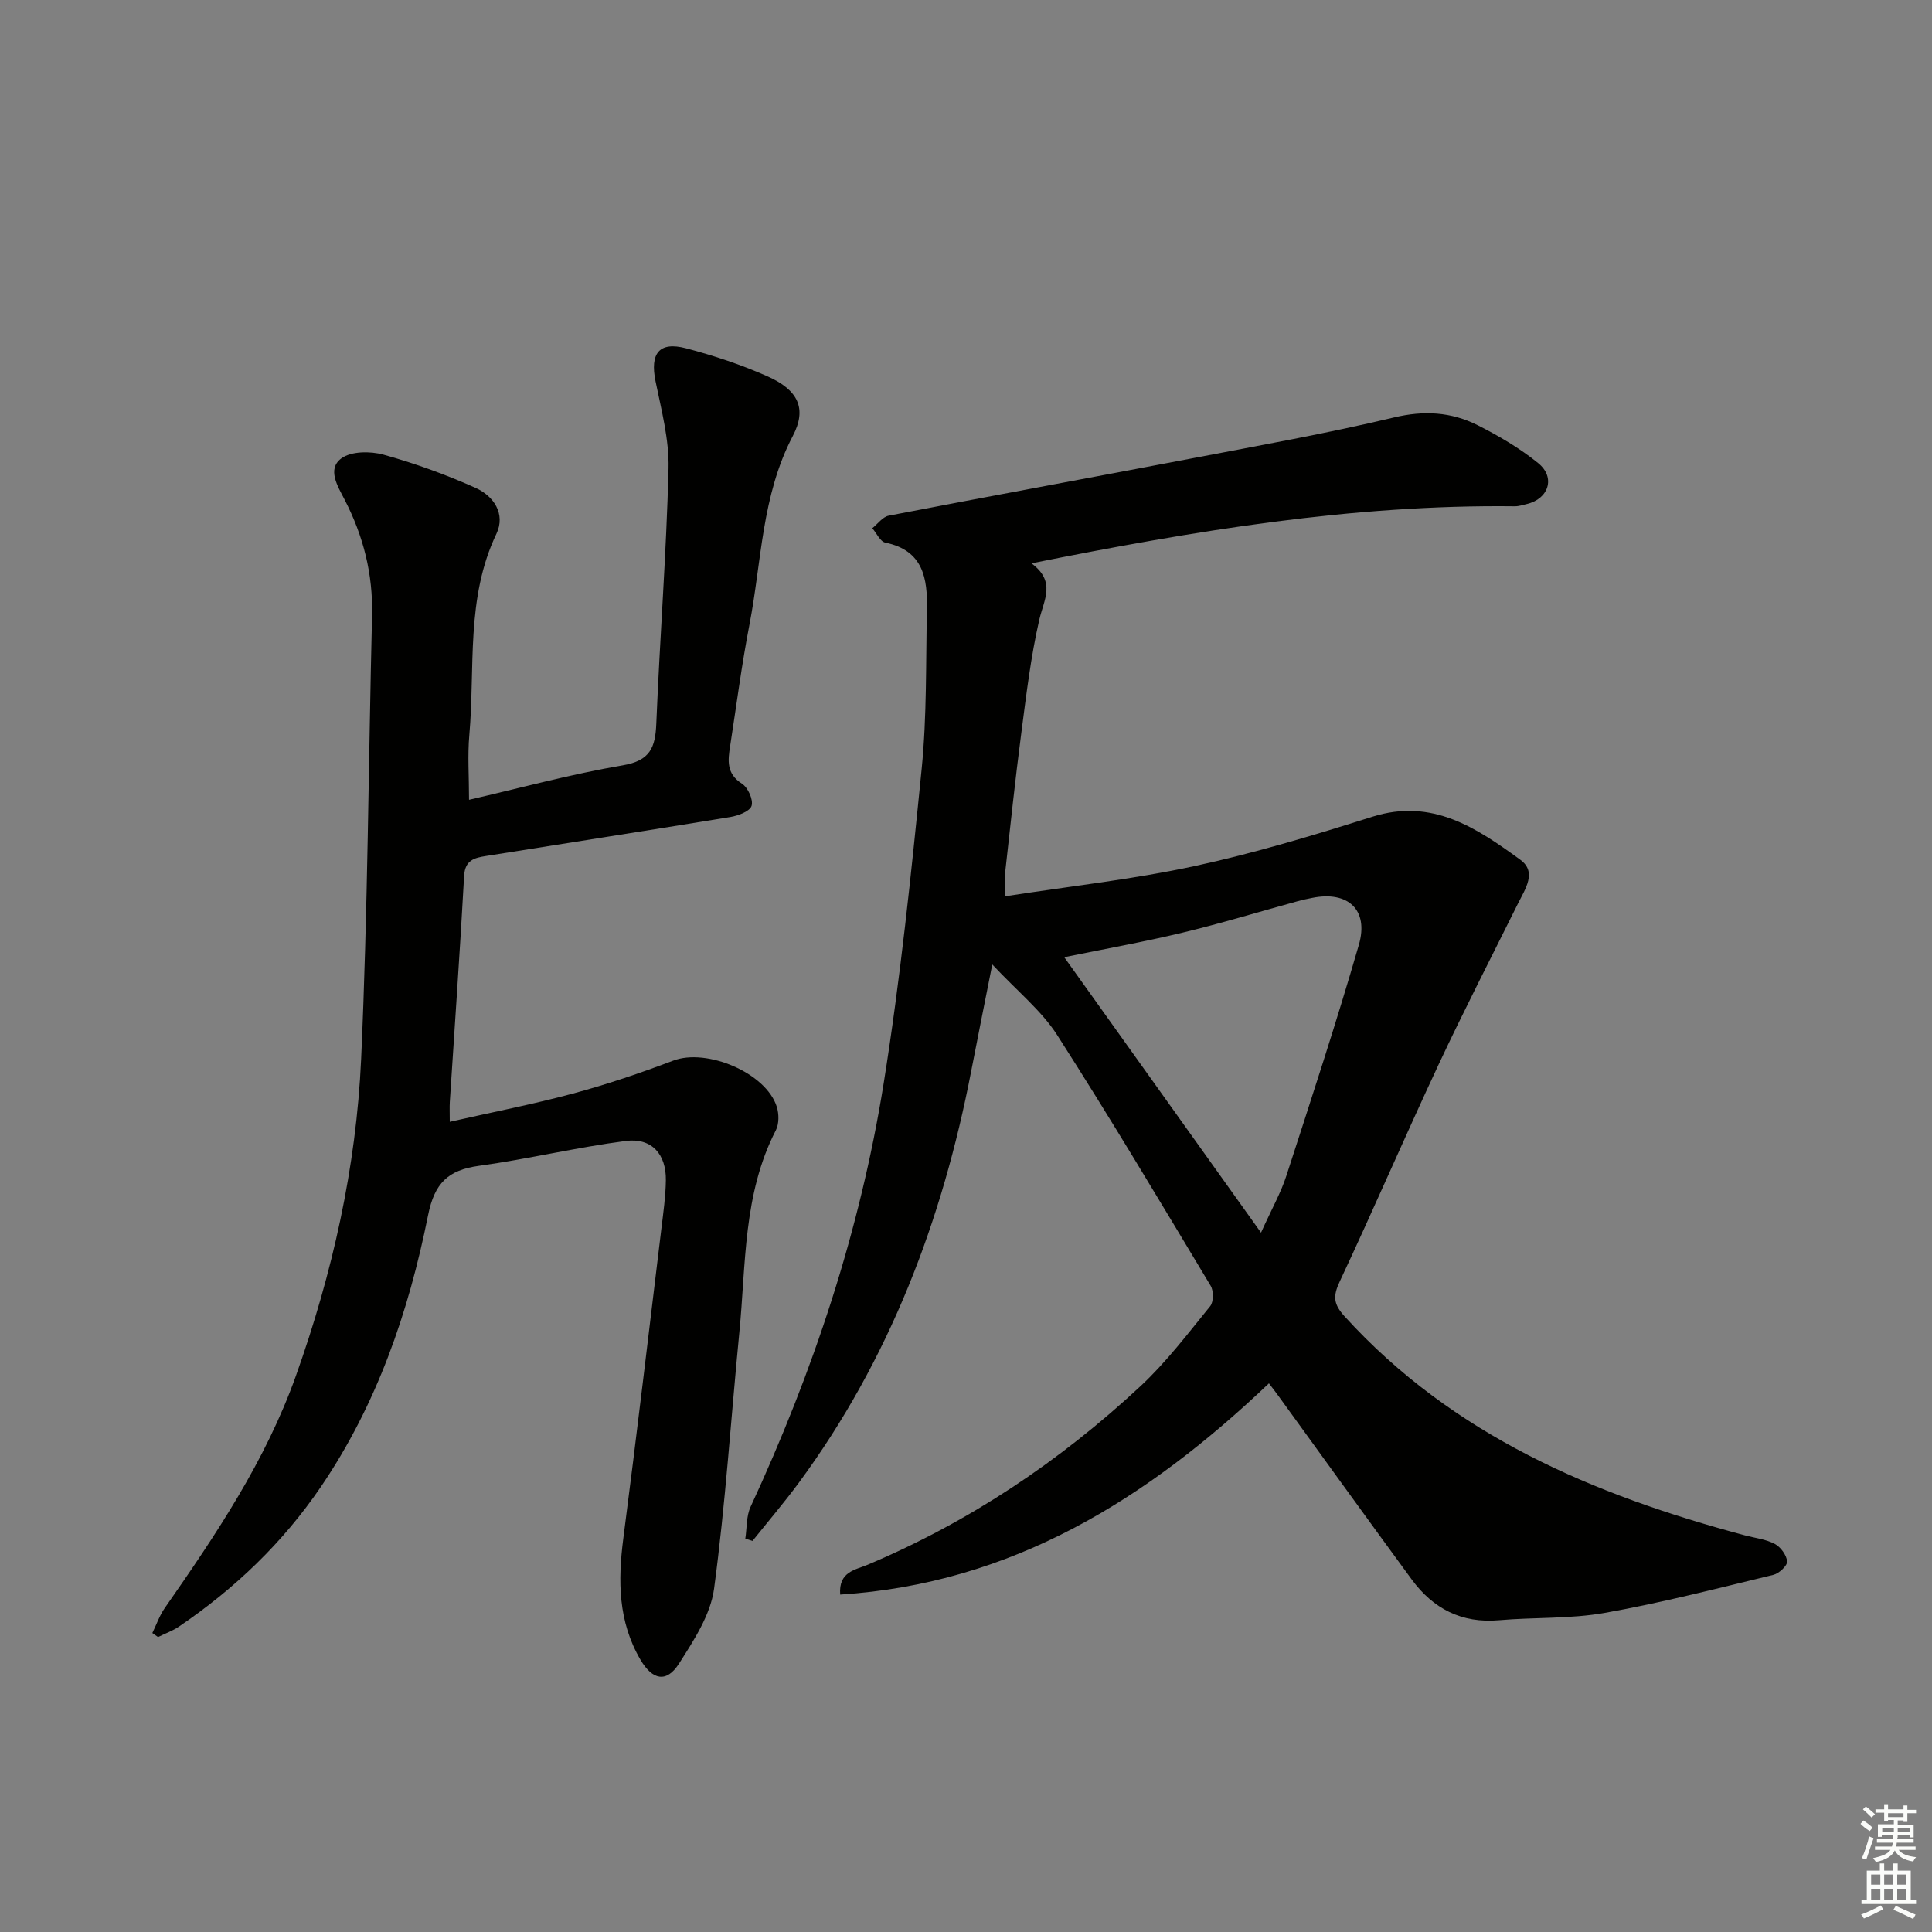
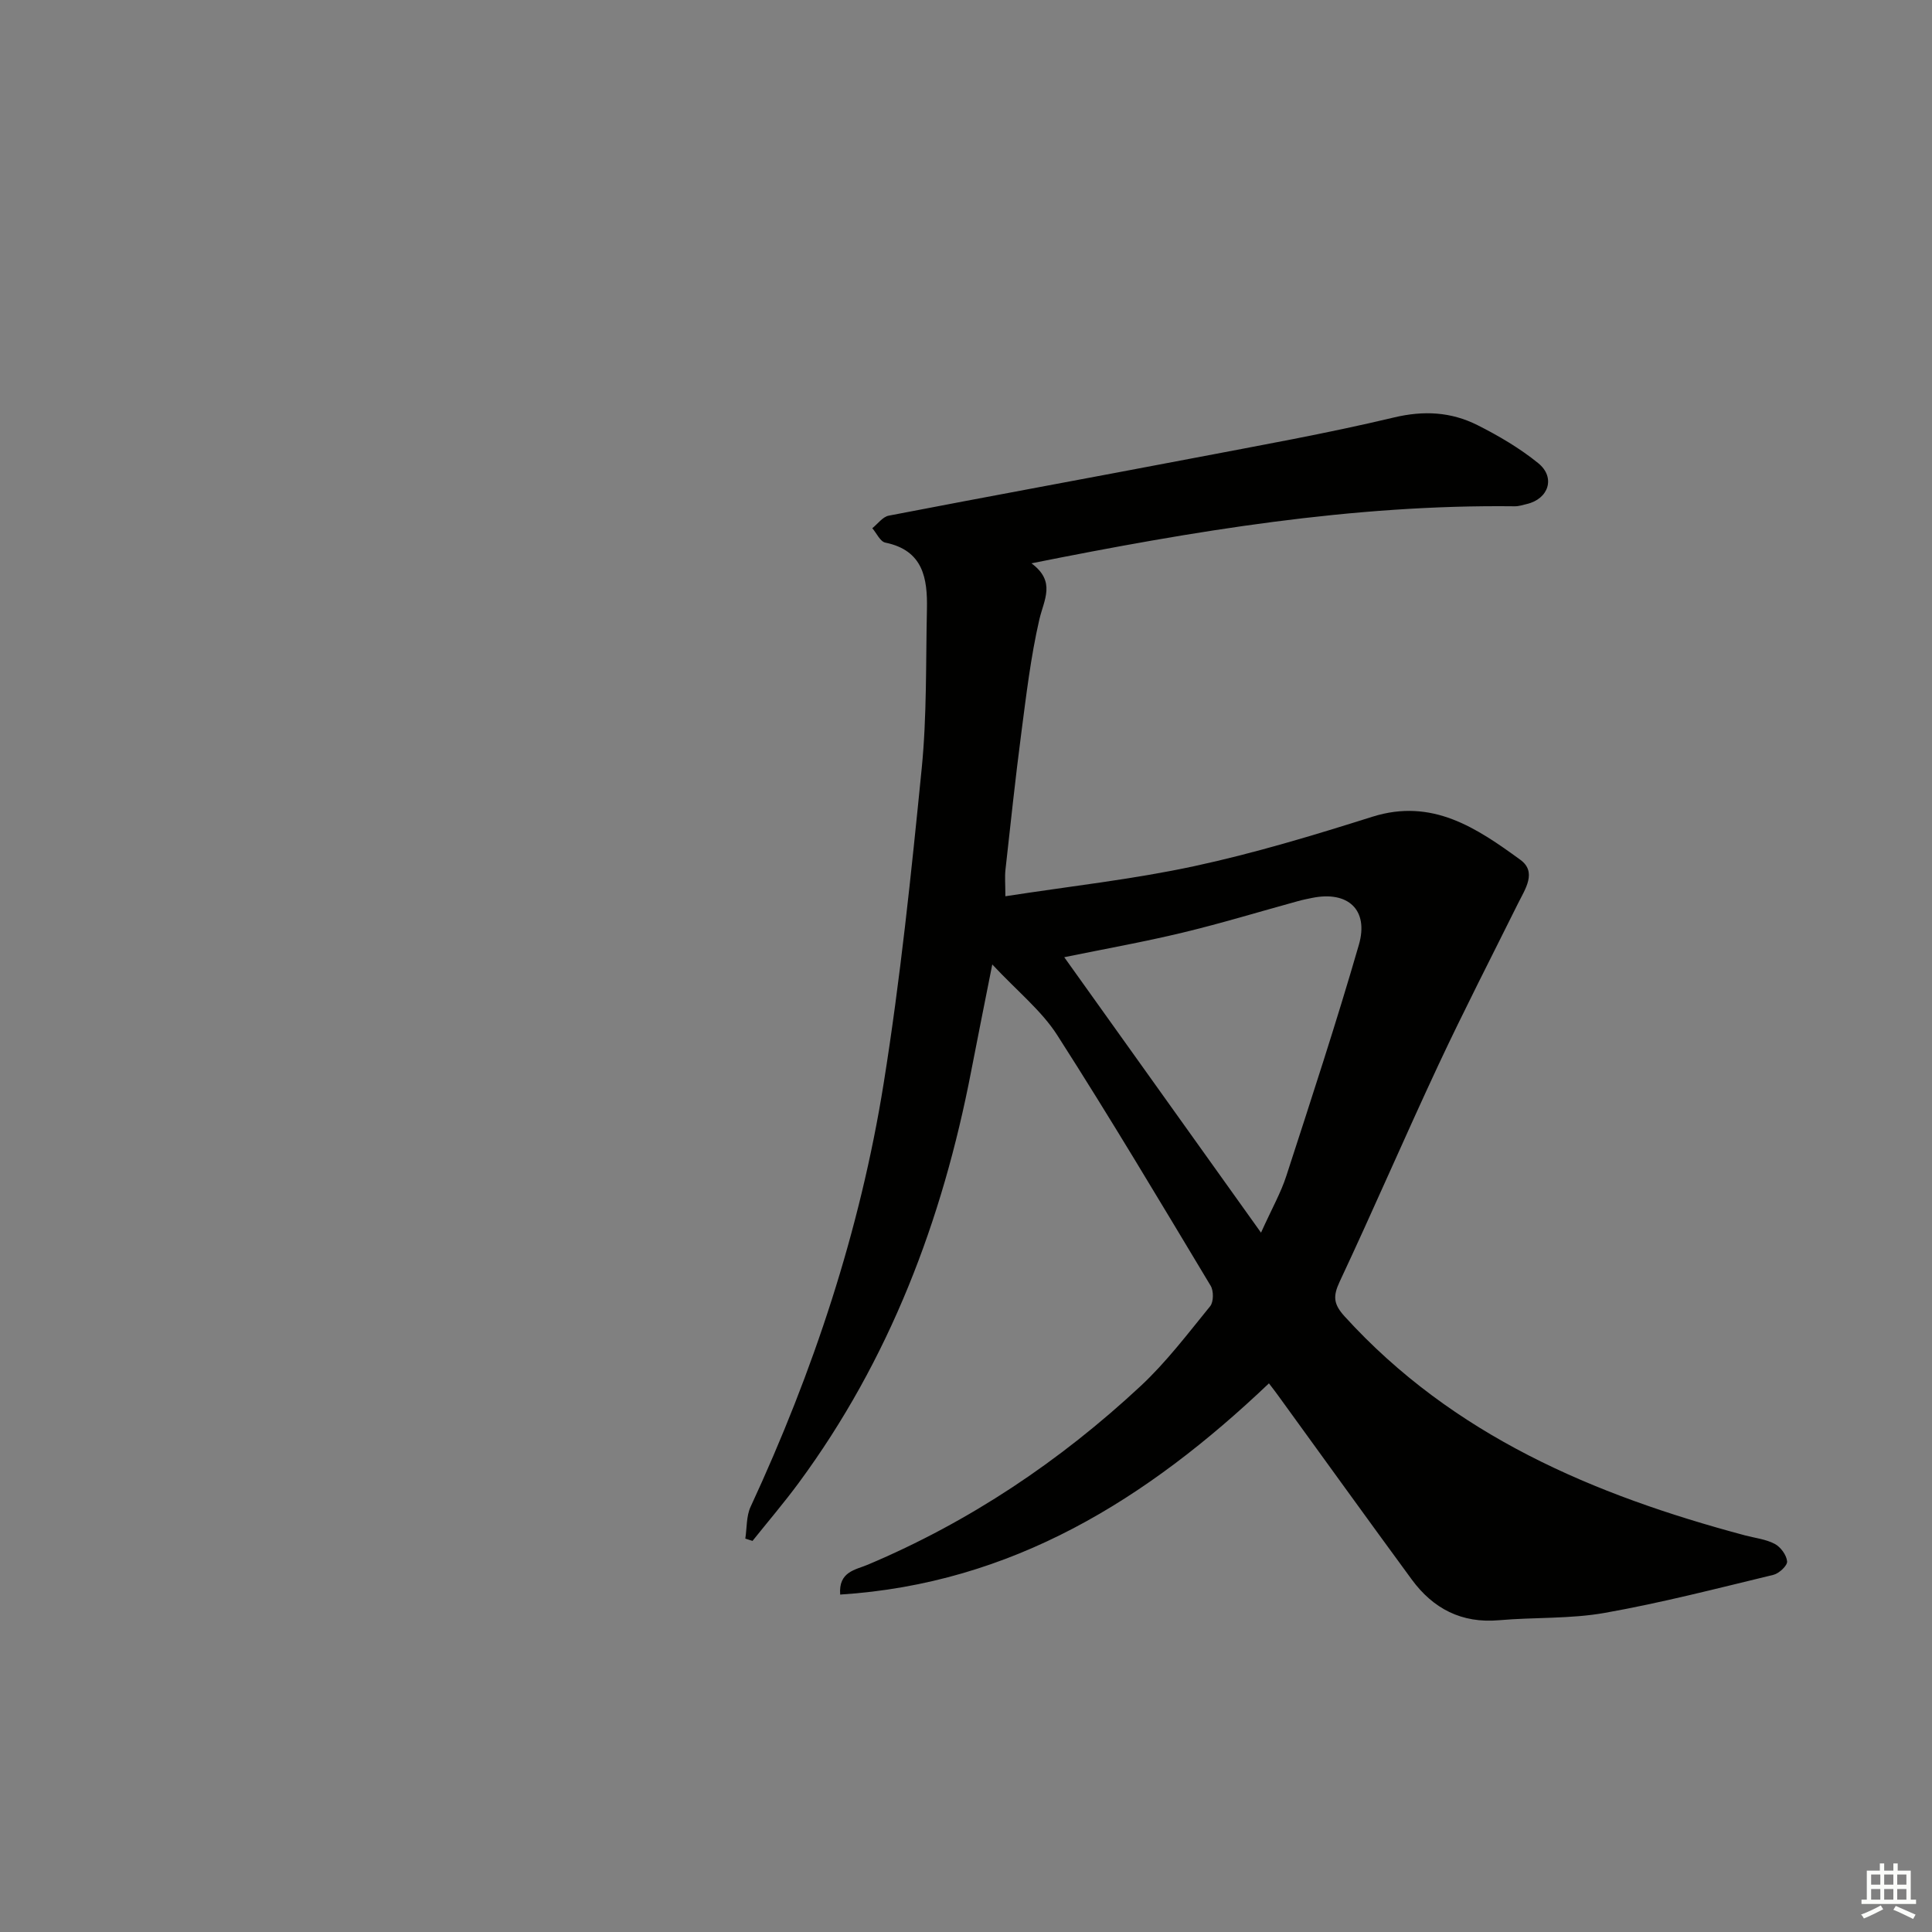
<svg xmlns="http://www.w3.org/2000/svg" enable-background="new 0 0 400 400" viewBox="0 0 400 400">
  <rect x="0" y="0" width="400" height="400" fill="#808080" stroke="none" />
  <path d="m262.72 286.41c-25.23 24-53.17 41.45-88.77 43.73-.37-4.79 3.21-5.12 5.72-6.19 21.07-8.89 39.79-21.44 56.46-36.96 5.33-4.96 9.8-10.88 14.42-16.55.73-.89.74-3.19.1-4.24-10.45-17.39-20.83-34.83-31.77-51.9-3.24-5.05-8.19-9.01-13.44-14.62-1.66 8.4-3.05 15.25-4.37 22.11-5.96 30.9-16.9 59.71-35.7 85.22-3.04 4.12-6.37 8.02-9.57 12.02-.5-.16-.99-.32-1.49-.48.34-2.2.19-4.64 1.09-6.58 12.99-28.03 22.67-57.16 27.55-87.65 3.46-21.61 5.71-43.44 7.88-65.23 1.08-10.9.84-21.94 1.08-32.92.14-6.41-.75-12.22-8.62-13.83-1.06-.22-1.8-1.95-2.69-2.98 1.13-.9 2.15-2.36 3.41-2.6 20.86-4.03 41.76-7.85 62.62-11.83 14.01-2.68 28.07-5.18 41.94-8.49 6.23-1.49 11.86-1.16 17.31 1.57 4.41 2.22 8.77 4.78 12.59 7.88 3.65 2.96 2.16 7.42-2.39 8.47-.81.19-1.63.47-2.45.46-33.56-.4-66.41 5.07-100.08 11.81 5.12 3.78 2.59 7.51 1.63 11.65-1.78 7.73-2.71 15.68-3.74 23.56-1.23 9.39-2.22 18.81-3.27 28.23-.16 1.44-.02 2.91-.02 5.49 13.36-2.07 26.37-3.49 39.1-6.23 12.45-2.68 24.72-6.39 36.88-10.23 12.4-3.91 21.6 2.33 30.64 8.91 3.47 2.53 1.02 6.03-.47 9.02-5.53 11.14-11.23 22.21-16.5 33.47-6.96 14.88-13.46 29.99-20.44 44.86-1.42 3.04-1.28 4.65 1.05 7.21 22.44 24.65 51.56 36.95 82.86 45.31 2.08.55 4.33.79 6.18 1.77 1.21.64 2.44 2.31 2.55 3.62.08.87-1.66 2.49-2.82 2.78-11.6 2.8-23.19 5.8-34.93 7.88-7.16 1.27-14.6.88-21.89 1.52-7.75.68-13.64-2.39-18.08-8.44-9.25-12.61-18.39-25.31-27.57-37.96-.46-.66-.97-1.3-1.99-2.64zm-1.64-31.2c2.3-5.09 4.13-8.3 5.24-11.75 5.16-15.9 10.38-31.8 15.02-47.85 2.1-7.27-2.28-11.21-9.67-9.71-.97.2-1.95.39-2.91.66-7.98 2.19-15.91 4.61-23.95 6.54-7.98 1.92-16.08 3.36-24.47 5.08 13.46 18.84 26.74 37.43 40.74 57.03z" fill="#010100" />
-   <path d="m97.11 165.59c10.59-2.44 21.13-5.32 31.84-7.14 5.66-.96 6.73-3.69 6.93-8.63.72-17.61 2.09-35.2 2.53-52.81.15-6-1.47-12.1-2.69-18.08-1.17-5.74.73-8.28 6.3-6.82 5.75 1.51 11.46 3.4 16.88 5.81 6.36 2.82 8.22 6.67 5.24 12.35-6.47 12.32-6.44 25.97-8.98 39.08-1.61 8.31-2.69 16.72-3.99 25.09-.47 2.98-.82 5.74 2.44 7.81 1.24.79 2.38 3.31 2 4.58-.34 1.13-2.75 2.05-4.38 2.32-16.86 2.77-33.75 5.38-50.63 8.08-2.33.37-4.33.82-4.51 4.11-.85 15.6-1.96 31.19-2.96 46.78-.07 1.13-.01 2.28-.01 4.14 8.83-2 17.24-3.63 25.5-5.85 7.02-1.89 13.95-4.24 20.76-6.82 6.94-2.63 19.23 2.52 21.45 9.57.46 1.47.48 3.53-.2 4.85-6.81 13.21-6.17 27.73-7.56 41.88-1.73 17.68-2.86 35.44-5.23 53.04-.73 5.42-4.2 10.7-7.26 15.5-2.58 4.04-5.5 3.44-7.99-.82-4.61-7.87-4.68-16.32-3.54-25.08 2.78-21.39 5.29-42.81 7.89-64.22.4-3.3.87-6.61.92-9.92.09-5.42-2.92-8.86-8.28-8.17-10.19 1.32-20.23 3.75-30.41 5.15-6.42.88-9.21 3.57-10.55 10.27-4.01 19.97-10.57 39.11-22.18 56.18-7.88 11.59-17.81 21.07-29.35 28.92-1.34.91-2.91 1.47-4.37 2.19-.39-.28-.79-.55-1.18-.83.85-1.73 1.48-3.61 2.57-5.17 10.59-15.19 20.89-30.49 27.16-48.09 7.56-21.23 12.48-43.12 13.5-65.58 1.38-30.58 1.51-61.22 2.26-91.83.21-8.54-1.79-16.47-5.69-24-1.44-2.79-3.64-6.3-.69-8.51 2.03-1.52 6.02-1.54 8.74-.79 6.51 1.8 12.93 4.13 19.1 6.89 3.71 1.67 6.24 5.38 4.29 9.49-6.37 13.35-4.39 27.71-5.61 41.67-.38 4.25-.06 8.56-.06 13.41z" fill="#010100" />
  <g fill="#fbfcfa">
-     <path d="m385.2 377.6.6-.7c.6.4 1.3.9 1.9 1.5l-.6.7c-.8-.5-1.4-1-1.9-1.5zm.3 7.1c.6-1.4 1.1-2.9 1.5-4.5.3.1.6.3.9.4-.5 1.4-1 2.9-1.5 4.4zm.2-10.1.6-.6c.7.5 1.3 1.1 1.9 1.6l-.7.7c-.6-.6-1.2-1.2-1.8-1.7zm8.4-.8h.8v.9h1.8v.7h-1.8v1.8h-.8v-.3h-1.2v.9h3.3v2.6h-.8v-.4h-2.5c0 .3 0 .6-.1.8h3.4v.7h-3.5c0 .3-.1.6-.1.8h4v.7h-3.5c.7.9 1.9 1.3 3.6 1.5-.2.2-.4.5-.6.9-1.9-.3-3.2-1.1-3.8-2.3-.5 1.1-1.8 2-3.9 2.4-.2-.3-.4-.5-.6-.8 1.9-.4 3.1-.9 3.6-1.7h-3.2v-.7h3.5c.1-.2.1-.5.2-.8h-3.3v-.7h3.4c0-.2 0-.5 0-.8h-2.4v.3h-.8v-2.6h3.3v-.9h-1.2v.3h-.8v-1.8h-1.8v-.7h1.8v-.9h.8v.9h3.2zm-4.4 5.5h2.4c0-.3 0-.6 0-.9h-2.4zm1.2-3.1h3.2v-.8h-3.2zm4.4 2.2h-2.4v.9h2.5v-.9z" />
    <path d="m389.2 385.8h.9v1.5h1.9v-1.5h.9v1.5h2.7v6h1.1v.9h-11.3v-.9h1.1v-6h2.7zm.2 8.7.5.8c-1.2.6-2.5 1.3-4 1.9-.2-.3-.3-.6-.6-.8 1.6-.6 3-1.3 4.1-1.9zm-2-4.3h1.9v-2.1h-1.9zm0 3.1h1.9v-2.2h-1.9zm2.7-3.1h1.9v-2.1h-1.9zm0 3.1h1.9v-2.2h-1.9zm2.4 1.3c1.4.6 2.7 1.2 4.1 1.8l-.5.9c-1.5-.7-2.8-1.4-4.1-1.9zm2.2-6.5h-1.9v2.1h1.9zm-1.9 5.2h1.9v-2.2h-1.9z" />
  </g>
</svg>